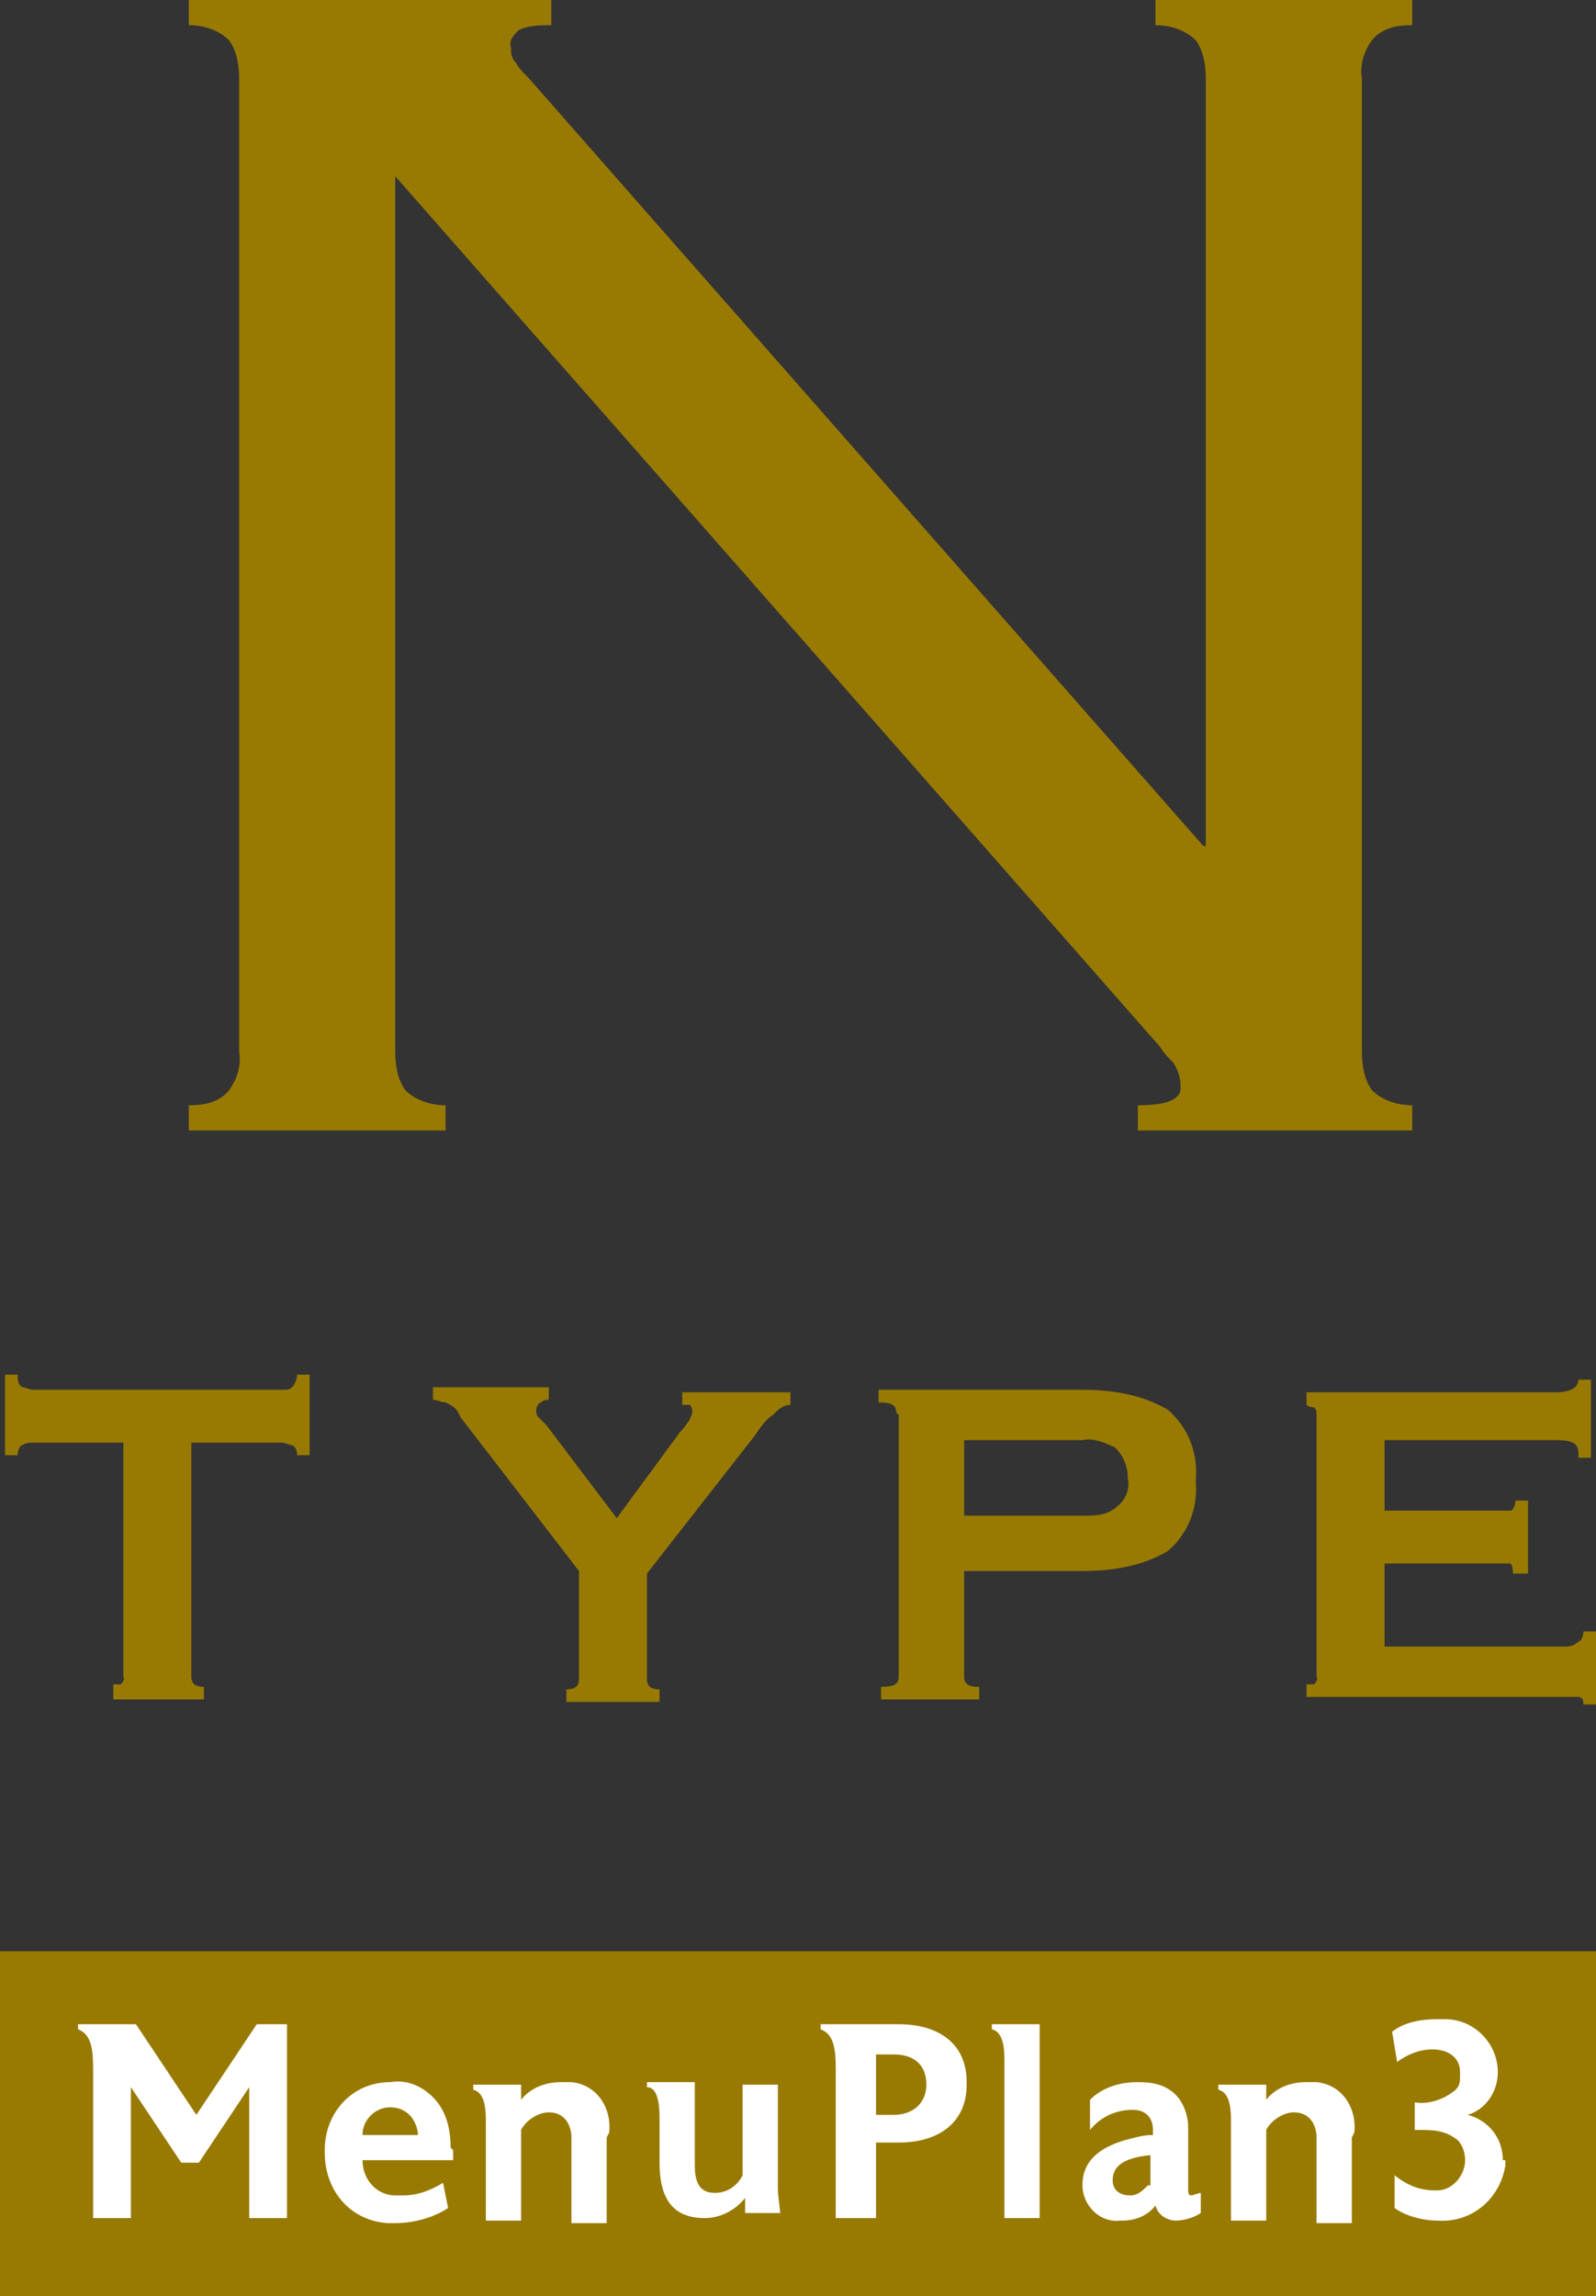
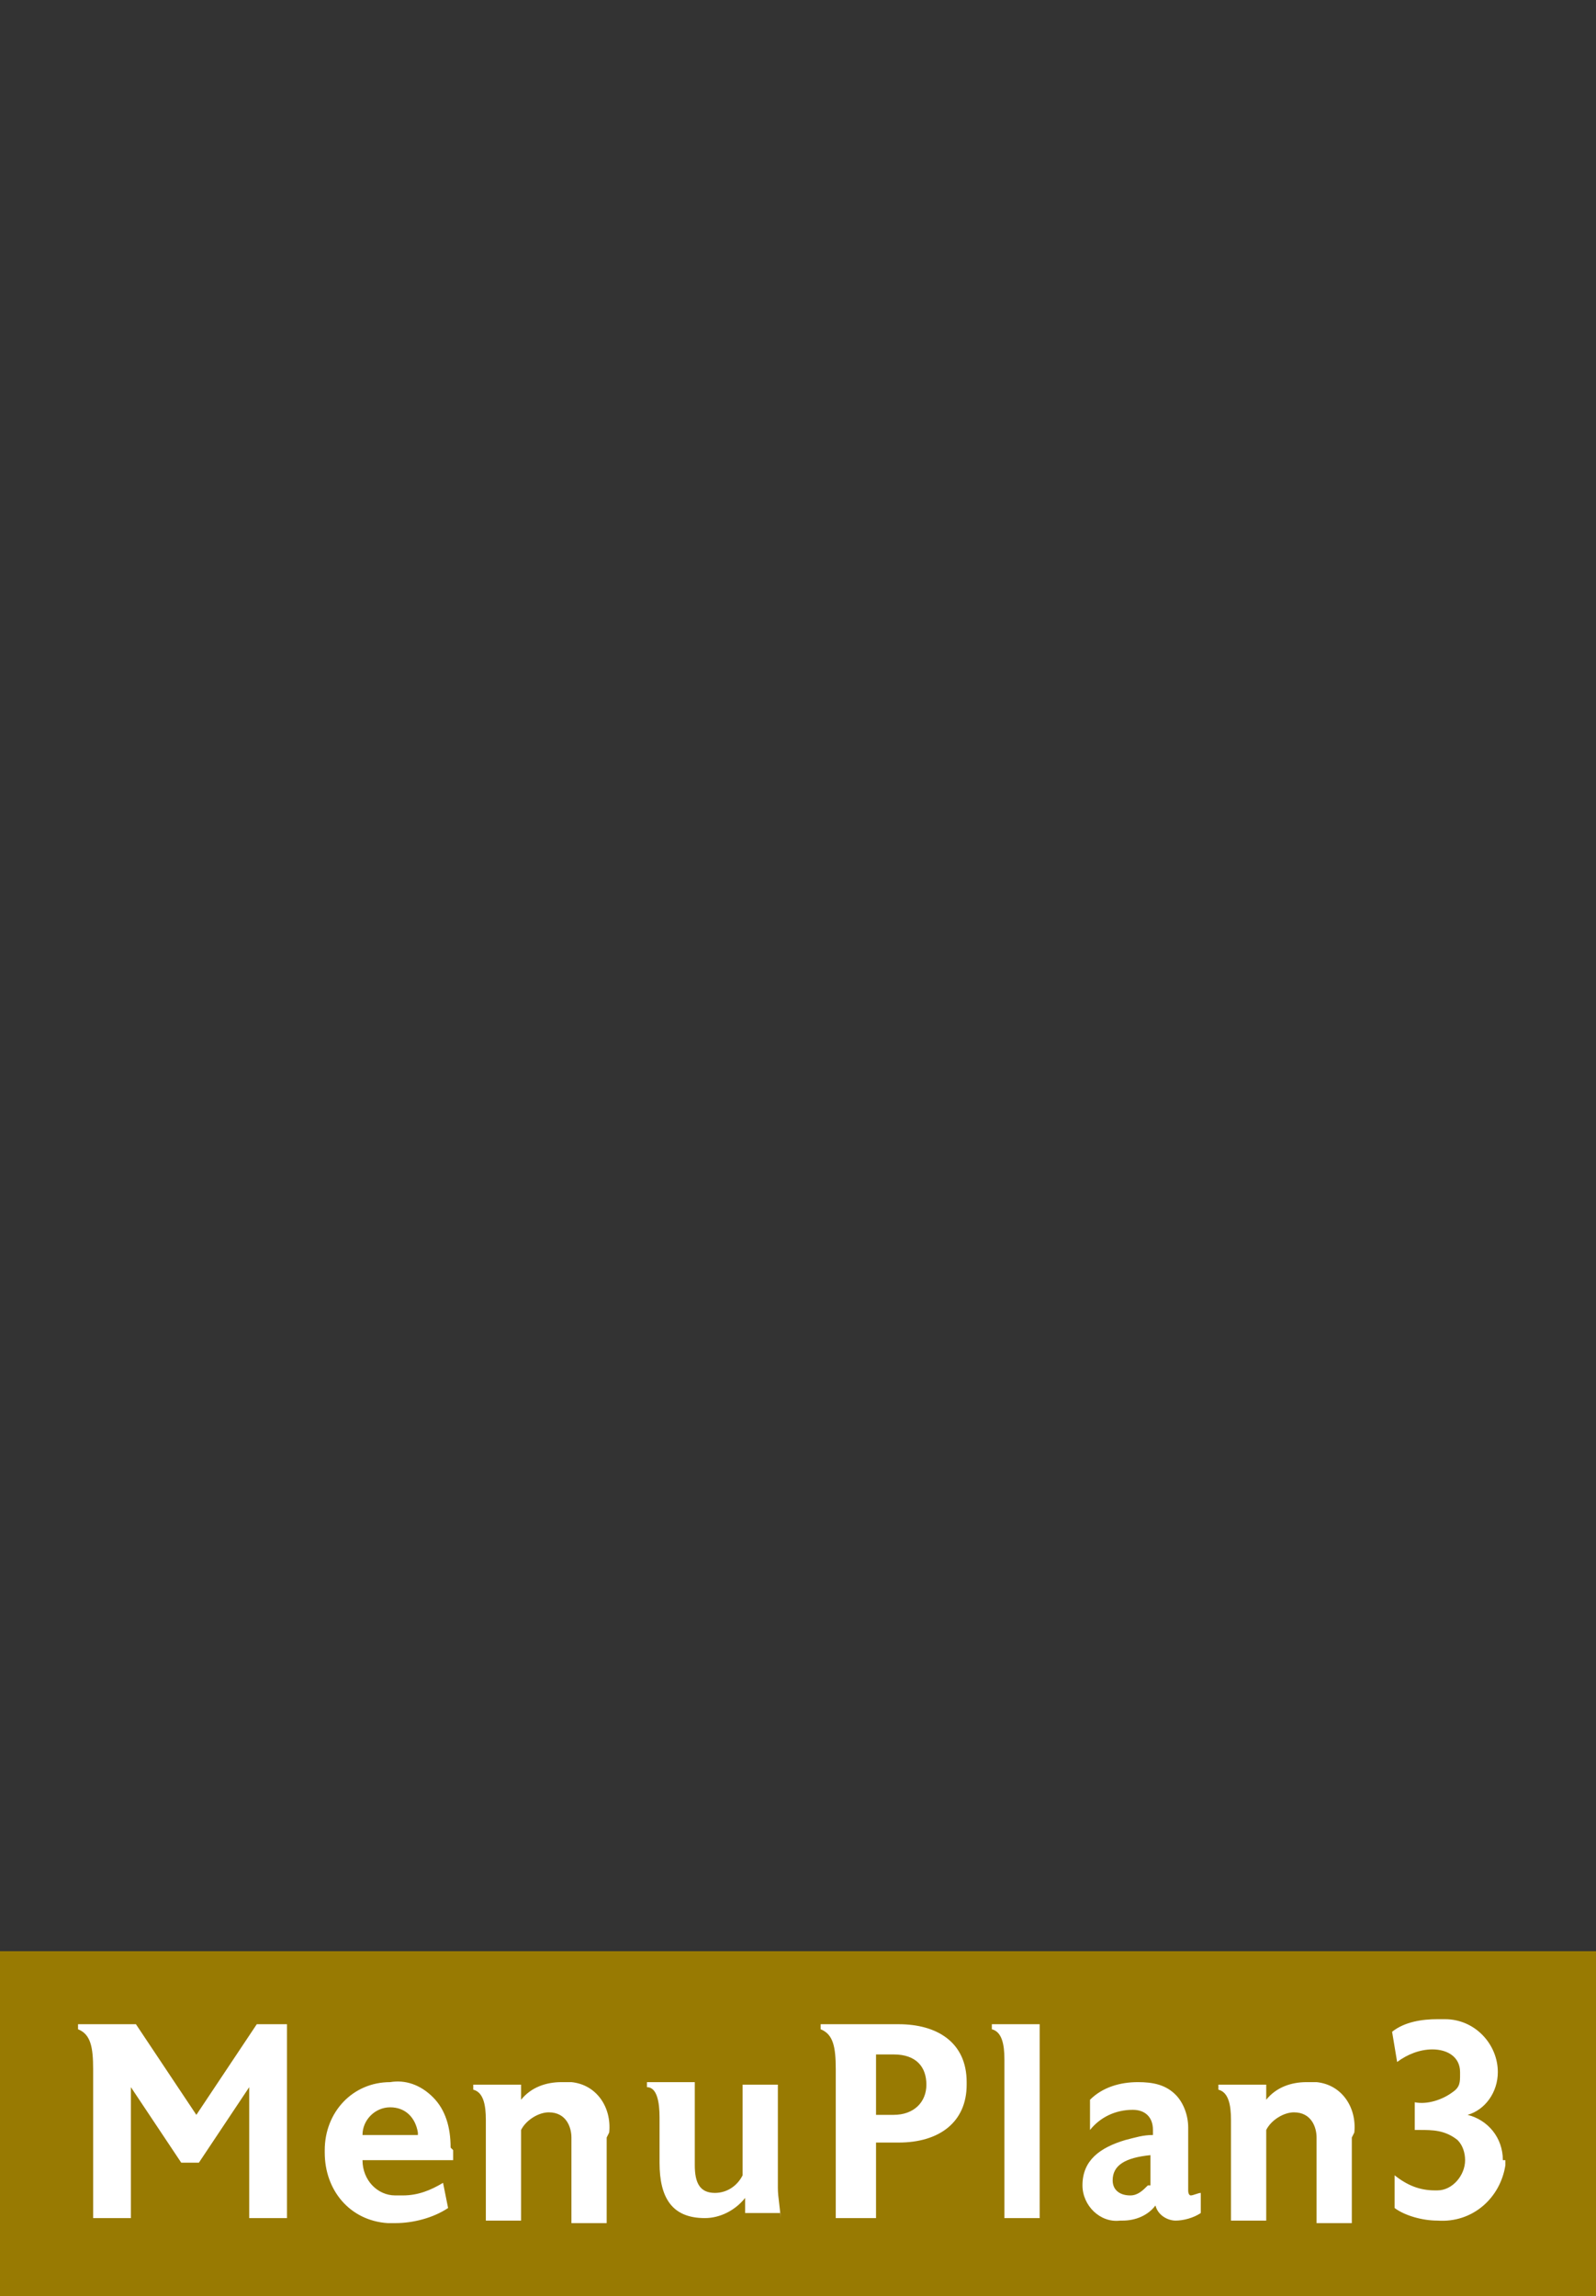
<svg xmlns="http://www.w3.org/2000/svg" version="1.1" viewBox="0 0 63.4 91.2">
  <rect x="0" y="0" width="63.4" height="91.2" fill="#333333" stroke="none" />
  <defs>
    <style>
      .cls-1 {
        fill: #fff;
      }

      .cls-2 {
        fill: none;
      }

      .cls-3 {
        fill: #987a02;
      }

      .cls-4 {
        clip-path: url(#clippath);
      }
    </style>
    <clipPath id="clippath">
-       <rect class="cls-2" x=".2" width="63.2" height="67.7" />
-     </clipPath>
+       </clipPath>
  </defs>
  <g>
    <g id="_レイヤー_1" data-name="レイヤー_1">
      <g>
        <g>
          <rect class="cls-3" y="77.5" width="63.4" height="13.7" />
          <path class="cls-1" d="M11.6,80.4h-1.4l-2.4,3.6-2.4-3.6h-2.3v.2c.5.2.6.7.6,1.6v5.9h1.5v-5.2l2,3h.7l2-3v5.2h1.5v-7.7ZM17.9,85.3c0-.8-.2-1.5-.7-2-.5-.5-1.1-.7-1.7-.6-1.5,0-2.6,1.2-2.6,2.7,0,0,0,0,0,.1,0,1.5,1,2.7,2.5,2.8.1,0,.2,0,.3,0,.7,0,1.5-.2,2.1-.6l-.2-1c-.5.3-1,.5-1.6.5,0,0-.2,0-.3,0-.7,0-1.3-.6-1.3-1.4h3.6c0-.1,0-.3,0-.4ZM14.4,84.8c0-.6.5-1.1,1.1-1.1.6,0,1,.4,1.1,1,0,0,0,0,0,.1h-2.2ZM24.2,84.7c.1-1-.5-1.9-1.5-2-.1,0-.2,0-.4,0-.6,0-1.2.2-1.6.7v-.6h-1.9v.2c.4.1.5.6.5,1.2v4h1.4v-3.6c.2-.4.7-.7,1.1-.7.7,0,.9.6.9,1v3.4h1.4v-3.4ZM31,88.1c0-.4-.1-.8-.1-1.2v-4.1h-1.4v3.6c-.2.4-.6.7-1.1.7-.6,0-.8-.4-.8-1.1v-3.3h-1.9v.2c.4,0,.5.6.5,1.2v1.8c0,1.4.5,2.2,1.8,2.2.6,0,1.2-.3,1.6-.8v.6h1.4ZM38.4,82.7c0-1.6-1.2-2.3-2.7-2.3h-3.1v.2c.5.2.6.7.6,1.6v5.9h1.6v-3h.9c1.6,0,2.7-.8,2.7-2.3ZM36.8,82.8c0,.7-.5,1.2-1.3,1.2h-.7v-2.4h.7c.9,0,1.3.5,1.3,1.2ZM41.3,80.4h-1.9v.2c.4.1.5.6.5,1.2v6.3h1.4v-7.7ZM47.7,87.1c-.1,0-.3.1-.4.1,0,0,0,0,0,0,0,0-.1,0-.1-.2v-2.5c0-.5-.2-1-.5-1.3-.4-.4-.9-.5-1.5-.5-.7,0-1.4.2-1.9.7v1.2c.4-.5,1-.8,1.7-.8.5,0,.8.3.8.8v.2c-.4,0-.7.1-1.1.2-1,.3-1.7.8-1.7,1.8,0,.8.7,1.5,1.5,1.4,0,0,0,0,.1,0,.5,0,1-.2,1.3-.6.1.4.5.6.8.6h0s0,0,0,0c.3,0,.7-.1,1-.3v-.8ZM45.6,86.8c-.2.2-.4.4-.7.4h0c-.4,0-.7-.2-.7-.6h0c0-.6.5-.9,1.5-1v1.2ZM53.8,84.7c.1-1-.5-1.9-1.5-2-.1,0-.2,0-.4,0-.6,0-1.2.2-1.6.7v-.6h-1.9v.2c.4.1.5.6.5,1.2v4h1.4v-3.6c.2-.4.7-.7,1.1-.7.7,0,.9.6.9,1v3.4h1.4v-3.4ZM59.7,85.8c0-.9-.6-1.6-1.4-1.8.7-.2,1.2-.9,1.2-1.7,0-1.1-.9-2.1-2.1-2.1,0,0-.2,0-.3,0-.6,0-1.3.1-1.8.5l.2,1.2c.4-.3.9-.5,1.4-.5.6,0,1.1.3,1.1.9,0,0,0,0,0,.1,0,.3,0,.5-.3.7-.4.3-1,.5-1.5.4h0v1.1h.2c.5,0,1,0,1.5.4.2.2.3.5.3.8,0,.6-.5,1.2-1.1,1.2,0,0,0,0-.1,0h0c-.6,0-1.1-.2-1.6-.6v1.3c.4.3,1.1.5,1.7.5,1.4.1,2.5-.9,2.7-2.2,0,0,0-.1,0-.2Z" />
        </g>
        <g class="cls-4">
          <g>
            <path class="cls-3" d="M4.5,66.9c.1,0,.2,0,.3,0,0,0,.2-.2.1-.3v-9.3H1.3c-.1,0-.3,0-.4.1-.1,0-.2.2-.2.4H.2v-3.2h.5c0,.2,0,.4.2.5.1,0,.3.1.4.1h9.9c.2,0,.3,0,.4-.1.1-.1.2-.3.2-.5h.5v3.2h-.5c0-.1,0-.3-.2-.4-.1,0-.3-.1-.4-.1h-3.6v9.3c0,.3.2.4.5.4v.5h-3.6v-.5Z" />
            <path class="cls-3" d="M18.2,56.1c-.1-.2-.3-.3-.5-.4-.2,0-.3-.1-.5-.1v-.5h4.6v.5c-.1,0-.2,0-.3.1-.1,0-.2.2-.2.3,0,.1,0,.2.1.3,0,0,.2.2.3.3l2.8,3.7,2.5-3.4c.2-.2.3-.4.4-.5,0-.1.1-.2.1-.3,0-.1,0-.2-.1-.3,0,0-.2,0-.3,0v-.5h4.3v.5c-.3,0-.5.2-.7.4-.3.2-.5.5-.7.8l-4.3,5.5v4.2c0,.3.2.4.5.4v.5h-3.7v-.5c.3,0,.5-.1.5-.4v-4.3l-4.7-6.1Z" />
            <path class="cls-3" d="M35.6,56.1c0-.3-.2-.4-.7-.4v-.5h8.1c1.2,0,2.4.2,3.4.8.8.7,1.2,1.7,1.1,2.8.1,1.1-.3,2.1-1.1,2.8-1,.6-2.2.8-3.4.8h-4.7v4.2c0,.3.2.4.6.4v.5h-3.9v-.5c.5,0,.7-.1.7-.4v-10.4ZM43,60.2c.5,0,.9,0,1.3-.3.4-.3.6-.7.5-1.2,0-.5-.2-.9-.5-1.2-.4-.2-.9-.4-1.3-.3h-4.7v3h4.7Z" />
-             <path class="cls-3" d="M62.7,57.7c0-.4-.3-.5-.9-.5h-6.8v2.8h4.3c.2,0,.5,0,.7,0,.1,0,.2-.2.2-.4h.5v2.9h-.6c0-.1,0-.3-.1-.4,0,0,0,0,0,0-.3,0-.6,0-.9,0h-4.1v3.3h7.1c.2,0,.4,0,.6-.2.1,0,.2-.2.2-.4h.5v2.9h-.5c0-.1,0-.3-.2-.3,0,0,0,0,0,0-.2,0-.4,0-.6,0h-10.2v-.5c.1,0,.2,0,.3,0,0,0,.2-.2.1-.3v-10.4c0-.1,0-.2-.1-.3,0,0-.2,0-.3-.1v-.5h9.9c.6,0,.9-.2.9-.5h.5v3.1h-.5Z" />
-             <path class="cls-3" d="M47.9,33.6V3.1c0-.5-.1-1.1-.4-1.5-.4-.4-1-.6-1.6-.6V0h10.2v1c-.6,0-1.2.1-1.6.6-.3.4-.5,1-.4,1.5v38.7c0,.5.1,1.1.4,1.5.4.4,1,.6,1.6.6v1h-10.9v-1c1.1,0,1.7-.2,1.7-.7,0-.4-.1-.7-.3-1-.2-.2-.4-.4-.5-.6L15.7,7v34.8c0,.5.1,1.1.4,1.5.4.4,1,.6,1.6.6v1H7.5v-1c.6,0,1.2-.1,1.6-.6.3-.4.5-1,.4-1.5V3.1c0-.5-.1-1.1-.4-1.5-.4-.4-1-.6-1.6-.6V0h14.4v1c-.4,0-.9,0-1.3.2-.2.2-.4.4-.3.7,0,.2,0,.4.2.6.1.2.3.4.5.6l26.8,30.5h.2Z" />
          </g>
        </g>
      </g>
    </g>
  </g>
</svg>